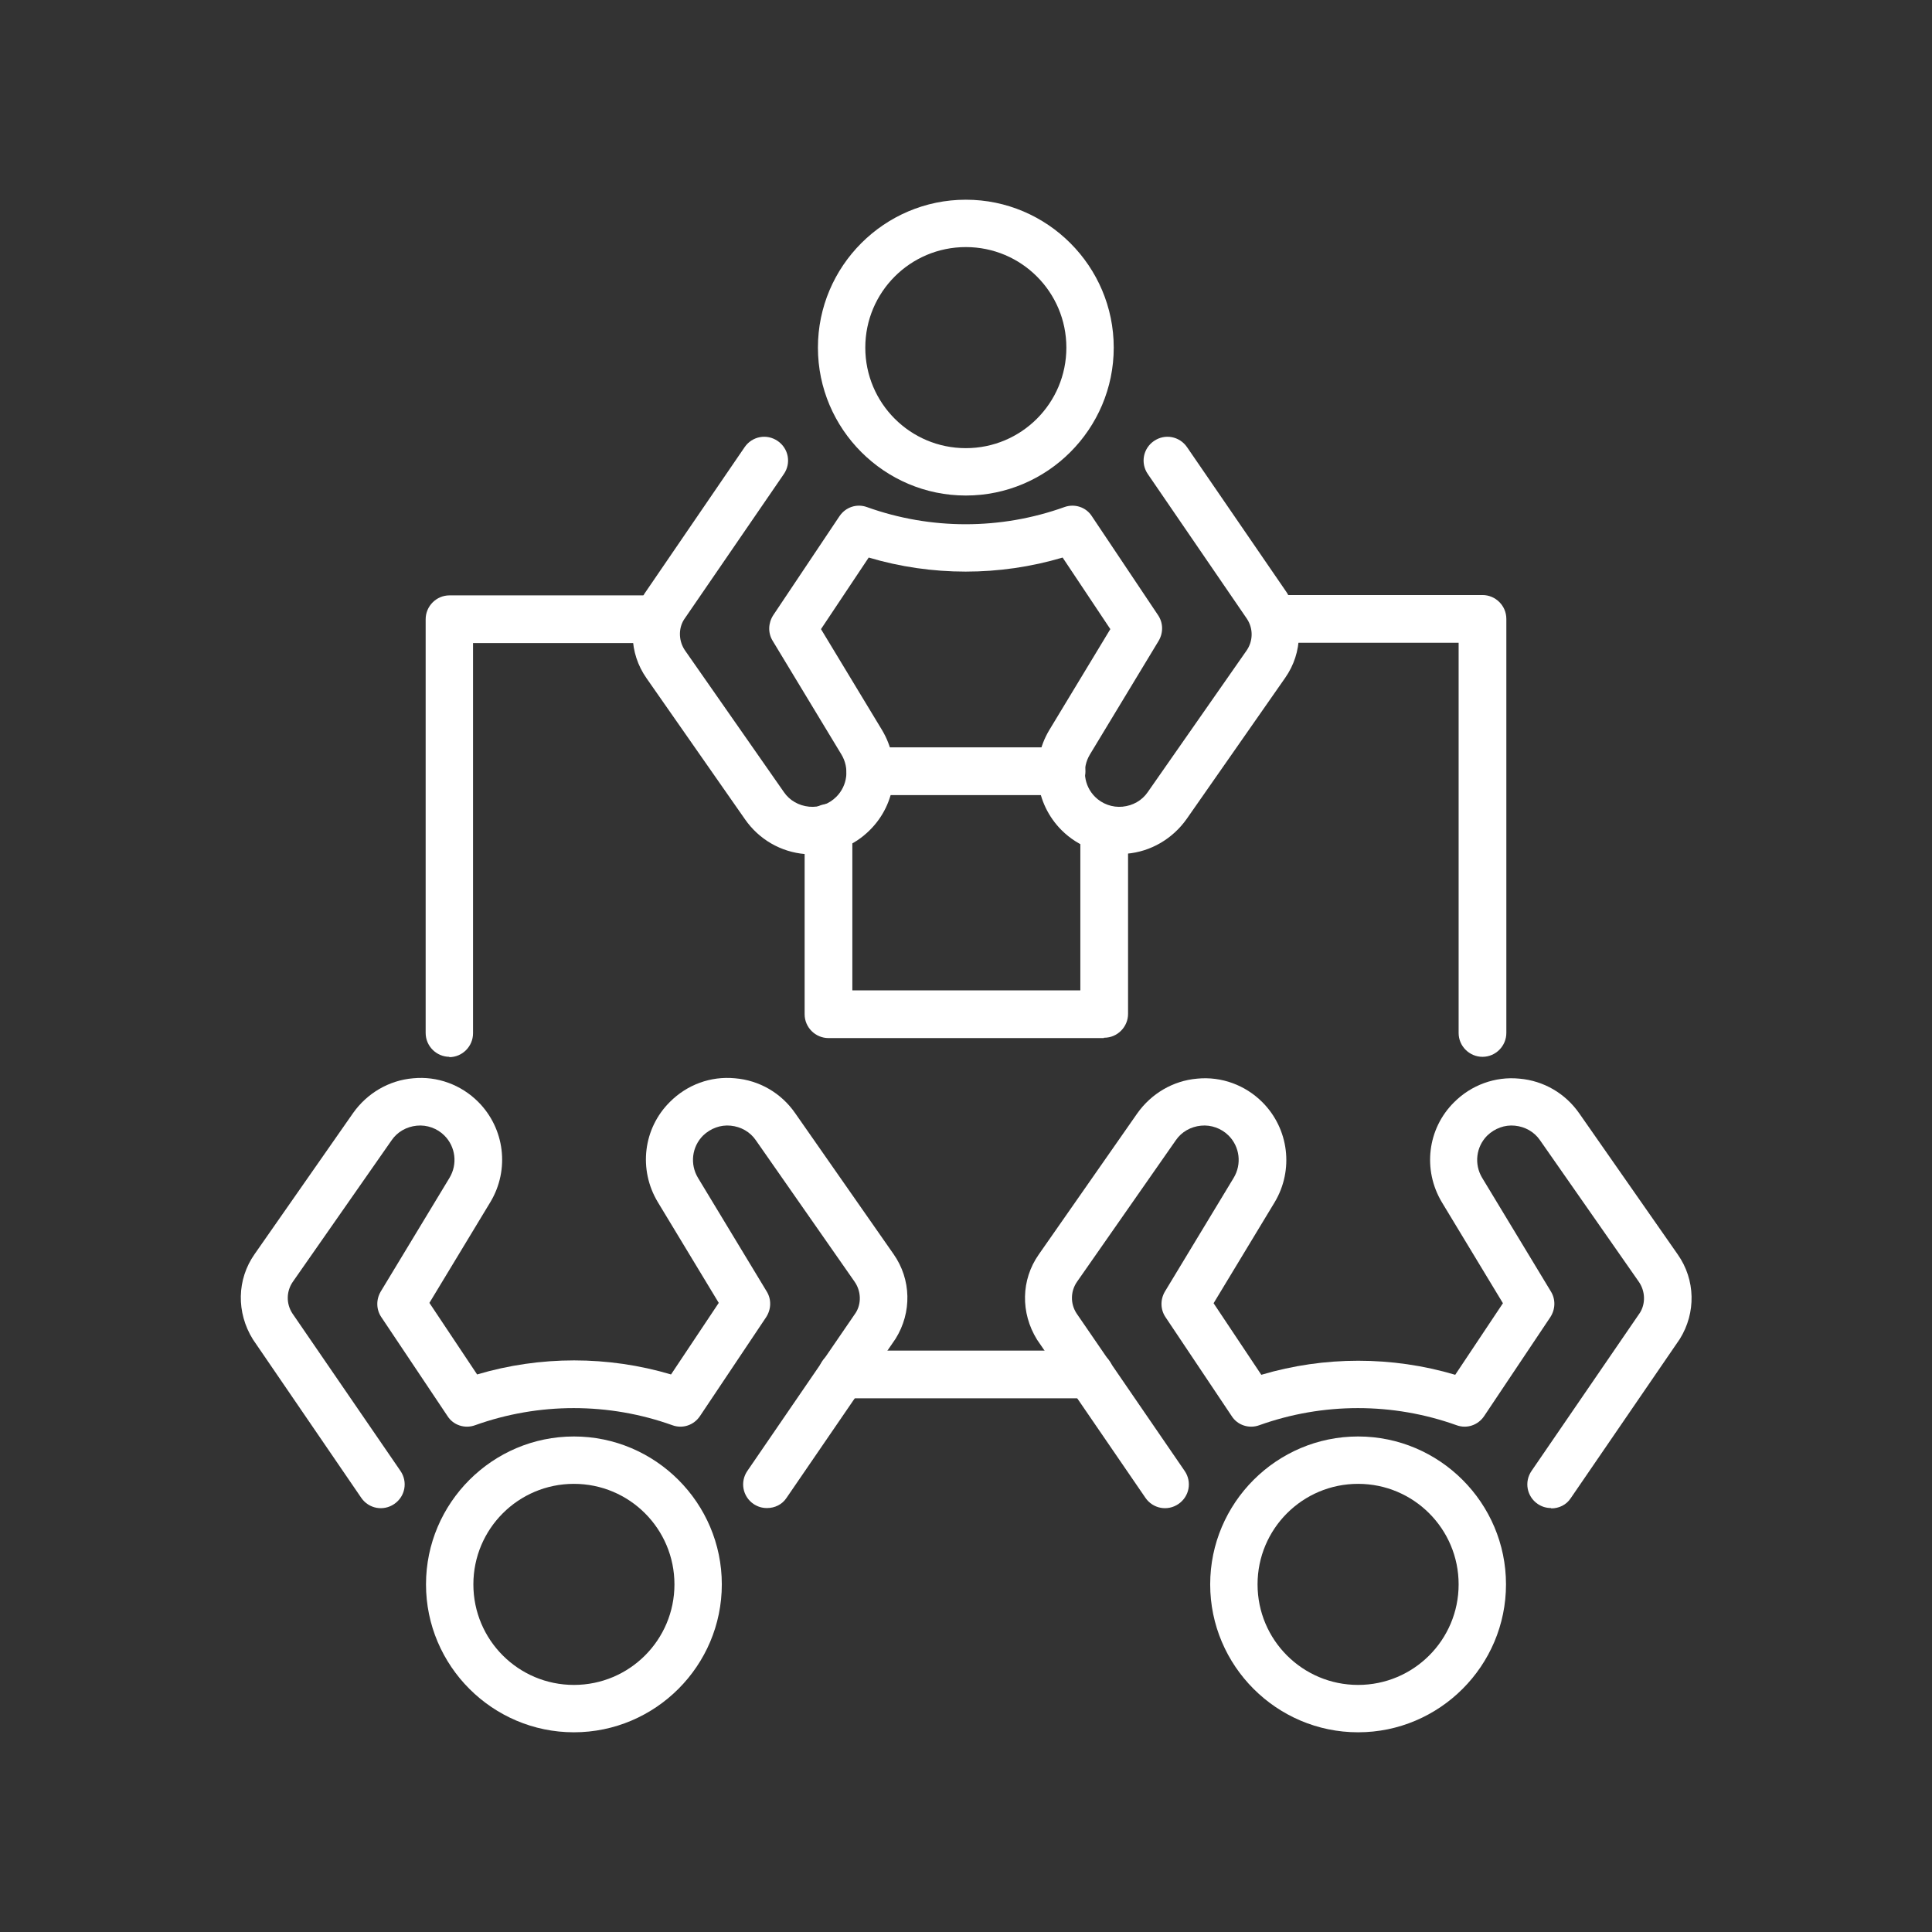
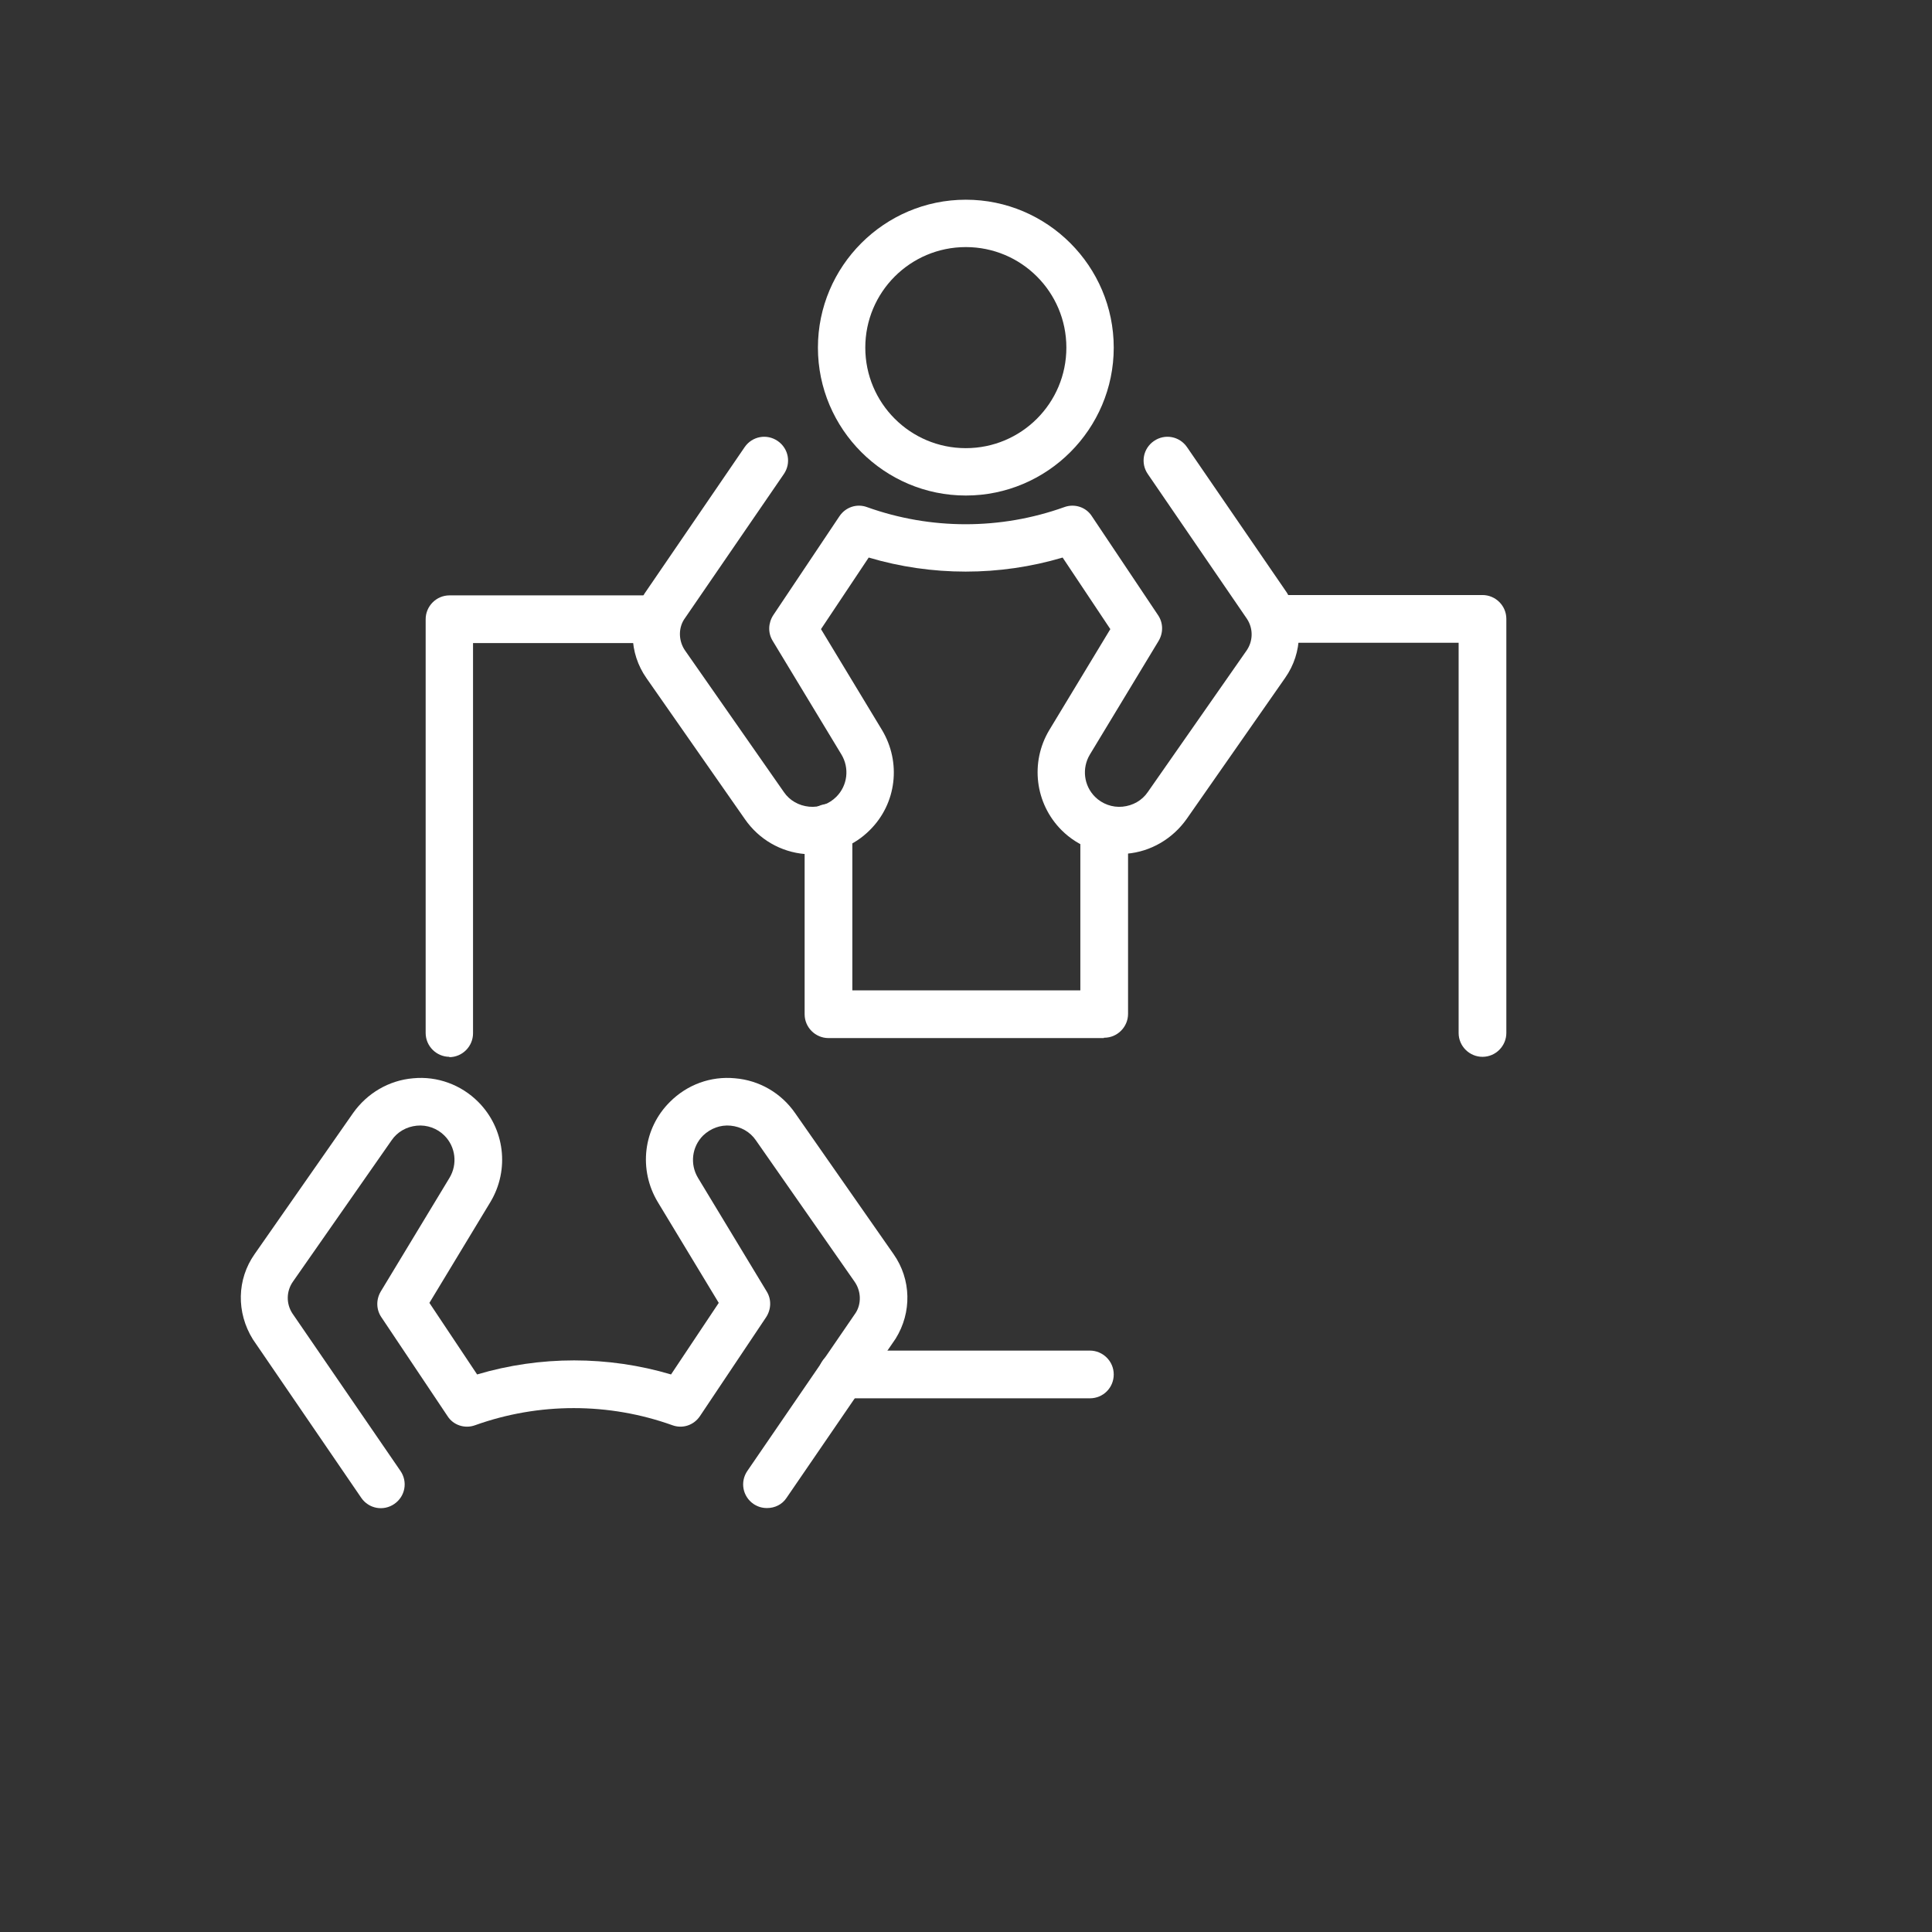
<svg xmlns="http://www.w3.org/2000/svg" id="Layer_2" viewBox="0 0 56.69 56.69">
  <rect x="0" y="0" width="56.69" height="56.69" fill="#333333" stroke="none" />
  <defs>
    <style>.cls-1{fill:#fff;}</style>
  </defs>
  <g id="_1">
    <g>
-       <path class="cls-1" d="M39.85,50.83c-2.39,0-4.34-1.95-4.34-4.34s1.95-4.34,4.34-4.34,4.34,1.95,4.34,4.34-1.95,4.34-4.34,4.34Zm0-7.29c-1.63,0-2.95,1.32-2.95,2.95s1.32,2.95,2.95,2.95,2.95-1.32,2.95-2.95-1.32-2.95-2.95-2.95Z" />
-       <path class="cls-1" d="M45.51,44.25c-.14,0-.27-.04-.39-.12-.32-.22-.4-.65-.18-.97l3.18-4.64c.17-.27,.16-.64-.04-.92l-2.89-4.14c-.17-.25-.44-.4-.74-.43-.3-.03-.59,.08-.81,.29-.33,.33-.39,.84-.15,1.24l2.02,3.34c.14,.23,.13,.52-.02,.75l-1.94,2.9c-.18,.27-.51,.38-.81,.27-1.87-.67-3.92-.67-5.79,0-.3,.11-.64,0-.81-.27l-1.94-2.9c-.15-.22-.16-.51-.02-.75l2.02-3.34c.24-.4,.18-.91-.15-1.24-.21-.21-.51-.32-.81-.29-.3,.03-.57,.18-.74,.43l-2.89,4.14c-.2,.28-.21,.65-.02,.94l3.17,4.62c.22,.32,.14,.75-.18,.97s-.75,.14-.97-.18l-3.18-4.64c-.49-.79-.47-1.76,.05-2.5l2.89-4.14c.41-.58,1.05-.96,1.76-1.02,.71-.07,1.41,.19,1.91,.69,.78,.78,.93,1.99,.36,2.94l-1.79,2.96,1.4,2.1c1.85-.55,3.84-.55,5.69,0l1.4-2.1-1.79-2.96c-.57-.95-.43-2.16,.36-2.94,.5-.5,1.2-.76,1.91-.69,.71,.06,1.35,.43,1.76,1.02l2.89,4.14c.52,.74,.54,1.71,.06,2.48l-3.2,4.67c-.13,.2-.35,.3-.57,.3h0Z" />
-       <path class="cls-1" d="M16.84,50.83c-2.39,0-4.34-1.95-4.34-4.34s1.95-4.34,4.34-4.34,4.34,1.95,4.34,4.34-1.95,4.34-4.34,4.34Zm0-7.29c-1.63,0-2.95,1.32-2.95,2.95s1.32,2.95,2.95,2.95,2.95-1.32,2.95-2.95-1.32-2.95-2.95-2.95Z" />
      <path class="cls-1" d="M22.5,44.25c-.14,0-.27-.04-.39-.12-.32-.22-.4-.65-.18-.97l3.18-4.64c.17-.27,.16-.64-.04-.92l-2.89-4.14c-.17-.25-.44-.4-.74-.43s-.59,.08-.81,.29c-.33,.33-.39,.84-.15,1.24l2.02,3.34c.14,.23,.13,.52-.02,.75l-1.94,2.9c-.18,.27-.51,.38-.81,.27-1.87-.67-3.92-.67-5.79,0-.3,.11-.64,0-.81-.27l-1.94-2.9c-.15-.22-.16-.51-.02-.75l2.02-3.34c.24-.4,.18-.91-.15-1.24-.21-.21-.51-.32-.81-.29-.3,.03-.57,.18-.74,.43l-2.89,4.14c-.2,.28-.21,.65-.02,.94l3.17,4.62c.22,.32,.14,.75-.18,.97-.32,.22-.75,.14-.97-.18l-3.18-4.65c-.49-.79-.47-1.76,.05-2.5l2.89-4.14c.41-.58,1.05-.96,1.76-1.02,.71-.07,1.41,.19,1.91,.69,.78,.78,.93,1.99,.36,2.94l-1.79,2.96,1.4,2.1c1.85-.55,3.84-.55,5.69,0l1.4-2.1-1.79-2.96c-.57-.95-.43-2.16,.36-2.94,.5-.5,1.19-.76,1.91-.69,.71,.06,1.35,.43,1.76,1.02l2.89,4.14c.52,.74,.54,1.71,.06,2.48l-3.2,4.67c-.13,.2-.35,.3-.57,.3h0Z" />
      <path class="cls-1" d="M28.34,14.54c-2.39,0-4.34-1.95-4.34-4.34s1.95-4.34,4.34-4.34,4.34,1.95,4.34,4.34-1.95,4.34-4.34,4.34Zm0-7.29c-1.63,0-2.95,1.32-2.95,2.95s1.32,2.95,2.95,2.95,2.95-1.32,2.95-2.95-1.32-2.95-2.95-2.95Z" />
      <path class="cls-1" d="M23.83,25.06h-.21c-.71-.06-1.35-.43-1.76-1.02l-2.89-4.14c-.52-.74-.54-1.71-.06-2.48l2.94-4.3c.22-.32,.65-.4,.97-.18,.32,.22,.4,.65,.18,.97l-2.93,4.27c-.17,.27-.16,.64,.04,.92l2.89,4.14c.17,.25,.44,.4,.74,.43,.3,.03,.59-.08,.8-.29,.33-.33,.39-.84,.15-1.24l-2.02-3.34c-.14-.23-.13-.52,.02-.75l1.94-2.9c.18-.27,.51-.38,.81-.27,1.87,.67,3.92,.67,5.79,0,.3-.11,.64,0,.81,.27l1.94,2.9c.15,.22,.16,.51,.02,.75l-2.02,3.34c-.24,.4-.18,.91,.15,1.24,.21,.21,.51,.32,.81,.29,.3-.03,.57-.18,.74-.43l2.89-4.14c.2-.28,.21-.65,.02-.94l-2.91-4.25c-.22-.32-.14-.75,.18-.97,.32-.22,.75-.14,.97,.18l2.93,4.27c.49,.79,.47,1.76-.05,2.5l-2.89,4.14c-.41,.58-1.05,.96-1.76,1.02-.71,.06-1.41-.19-1.91-.69-.78-.78-.93-1.99-.36-2.94l1.79-2.96-1.4-2.1c-1.85,.55-3.84,.55-5.69,0l-1.4,2.1,1.79,2.96c.57,.95,.43,2.16-.36,2.94-.45,.45-1.06,.7-1.7,.7h.01Z" />
      <path class="cls-1" d="M13.19,31.01c-.38,0-.7-.31-.7-.7v-12.14c0-.38,.31-.7,.7-.7h6.08c.38,0,.7,.31,.7,.7s-.31,.7-.7,.7h-5.39v11.45c0,.38-.31,.7-.7,.7h0Z" />
      <path class="cls-1" d="M43.5,31.01c-.38,0-.7-.31-.7-.7v-11.45h-5.38c-.38,0-.7-.31-.7-.7s.31-.7,.7-.7h6.08c.38,0,.7,.31,.7,.7v12.15c0,.38-.31,.7-.7,.7Z" />
-       <path class="cls-1" d="M31.15,23.33h-5.61c-.38,0-.7-.31-.7-.7s.31-.7,.7-.7h5.61c.38,0,.7,.31,.7,.7s-.31,.7-.7,.7Z" />
      <path class="cls-1" d="M32.39,30.46h-8.08c-.38,0-.7-.31-.7-.7v-5.47c0-.38,.31-.7,.7-.7s.7,.31,.7,.7v4.77h6.69v-4.71c0-.38,.31-.7,.7-.7s.7,.31,.7,.7v5.4c0,.38-.31,.7-.7,.7h-.01Z" />
      <path class="cls-1" d="M31.98,41.03h-7.27c-.38,0-.7-.31-.7-.7s.31-.7,.7-.7h7.27c.38,0,.7,.31,.7,.7s-.31,.7-.7,.7Z" />
    </g>
  </g>
</svg>